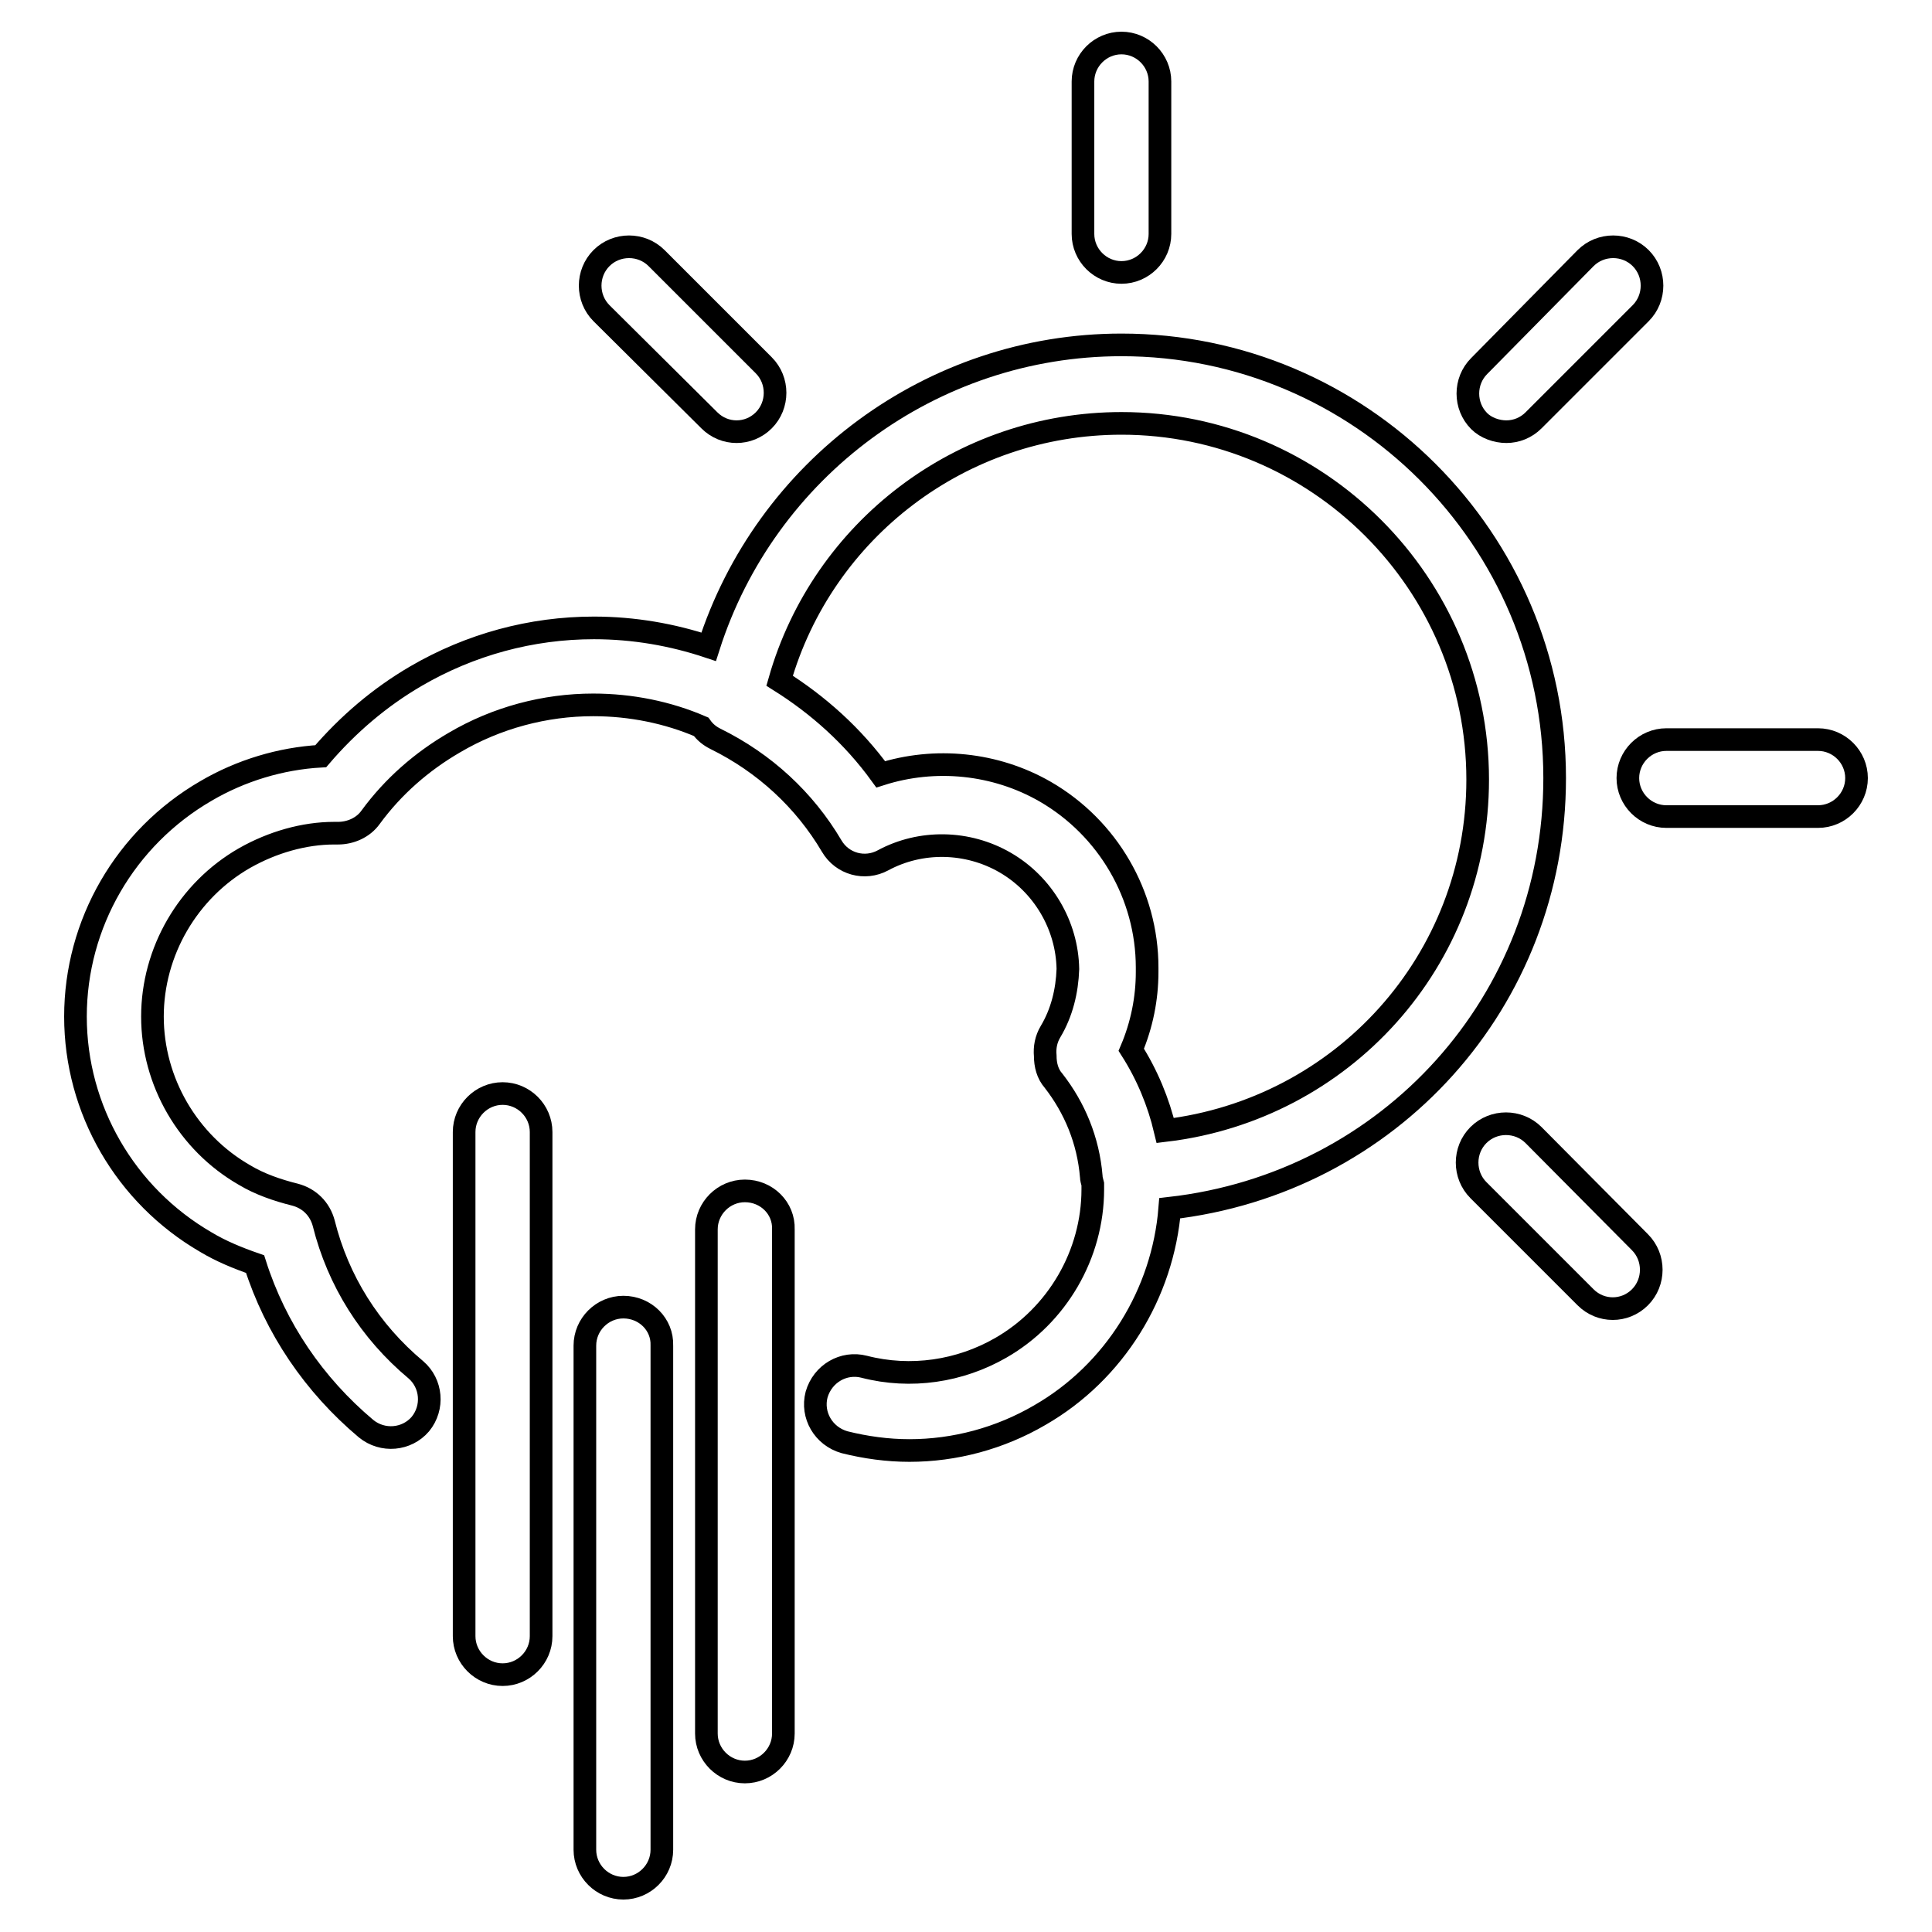
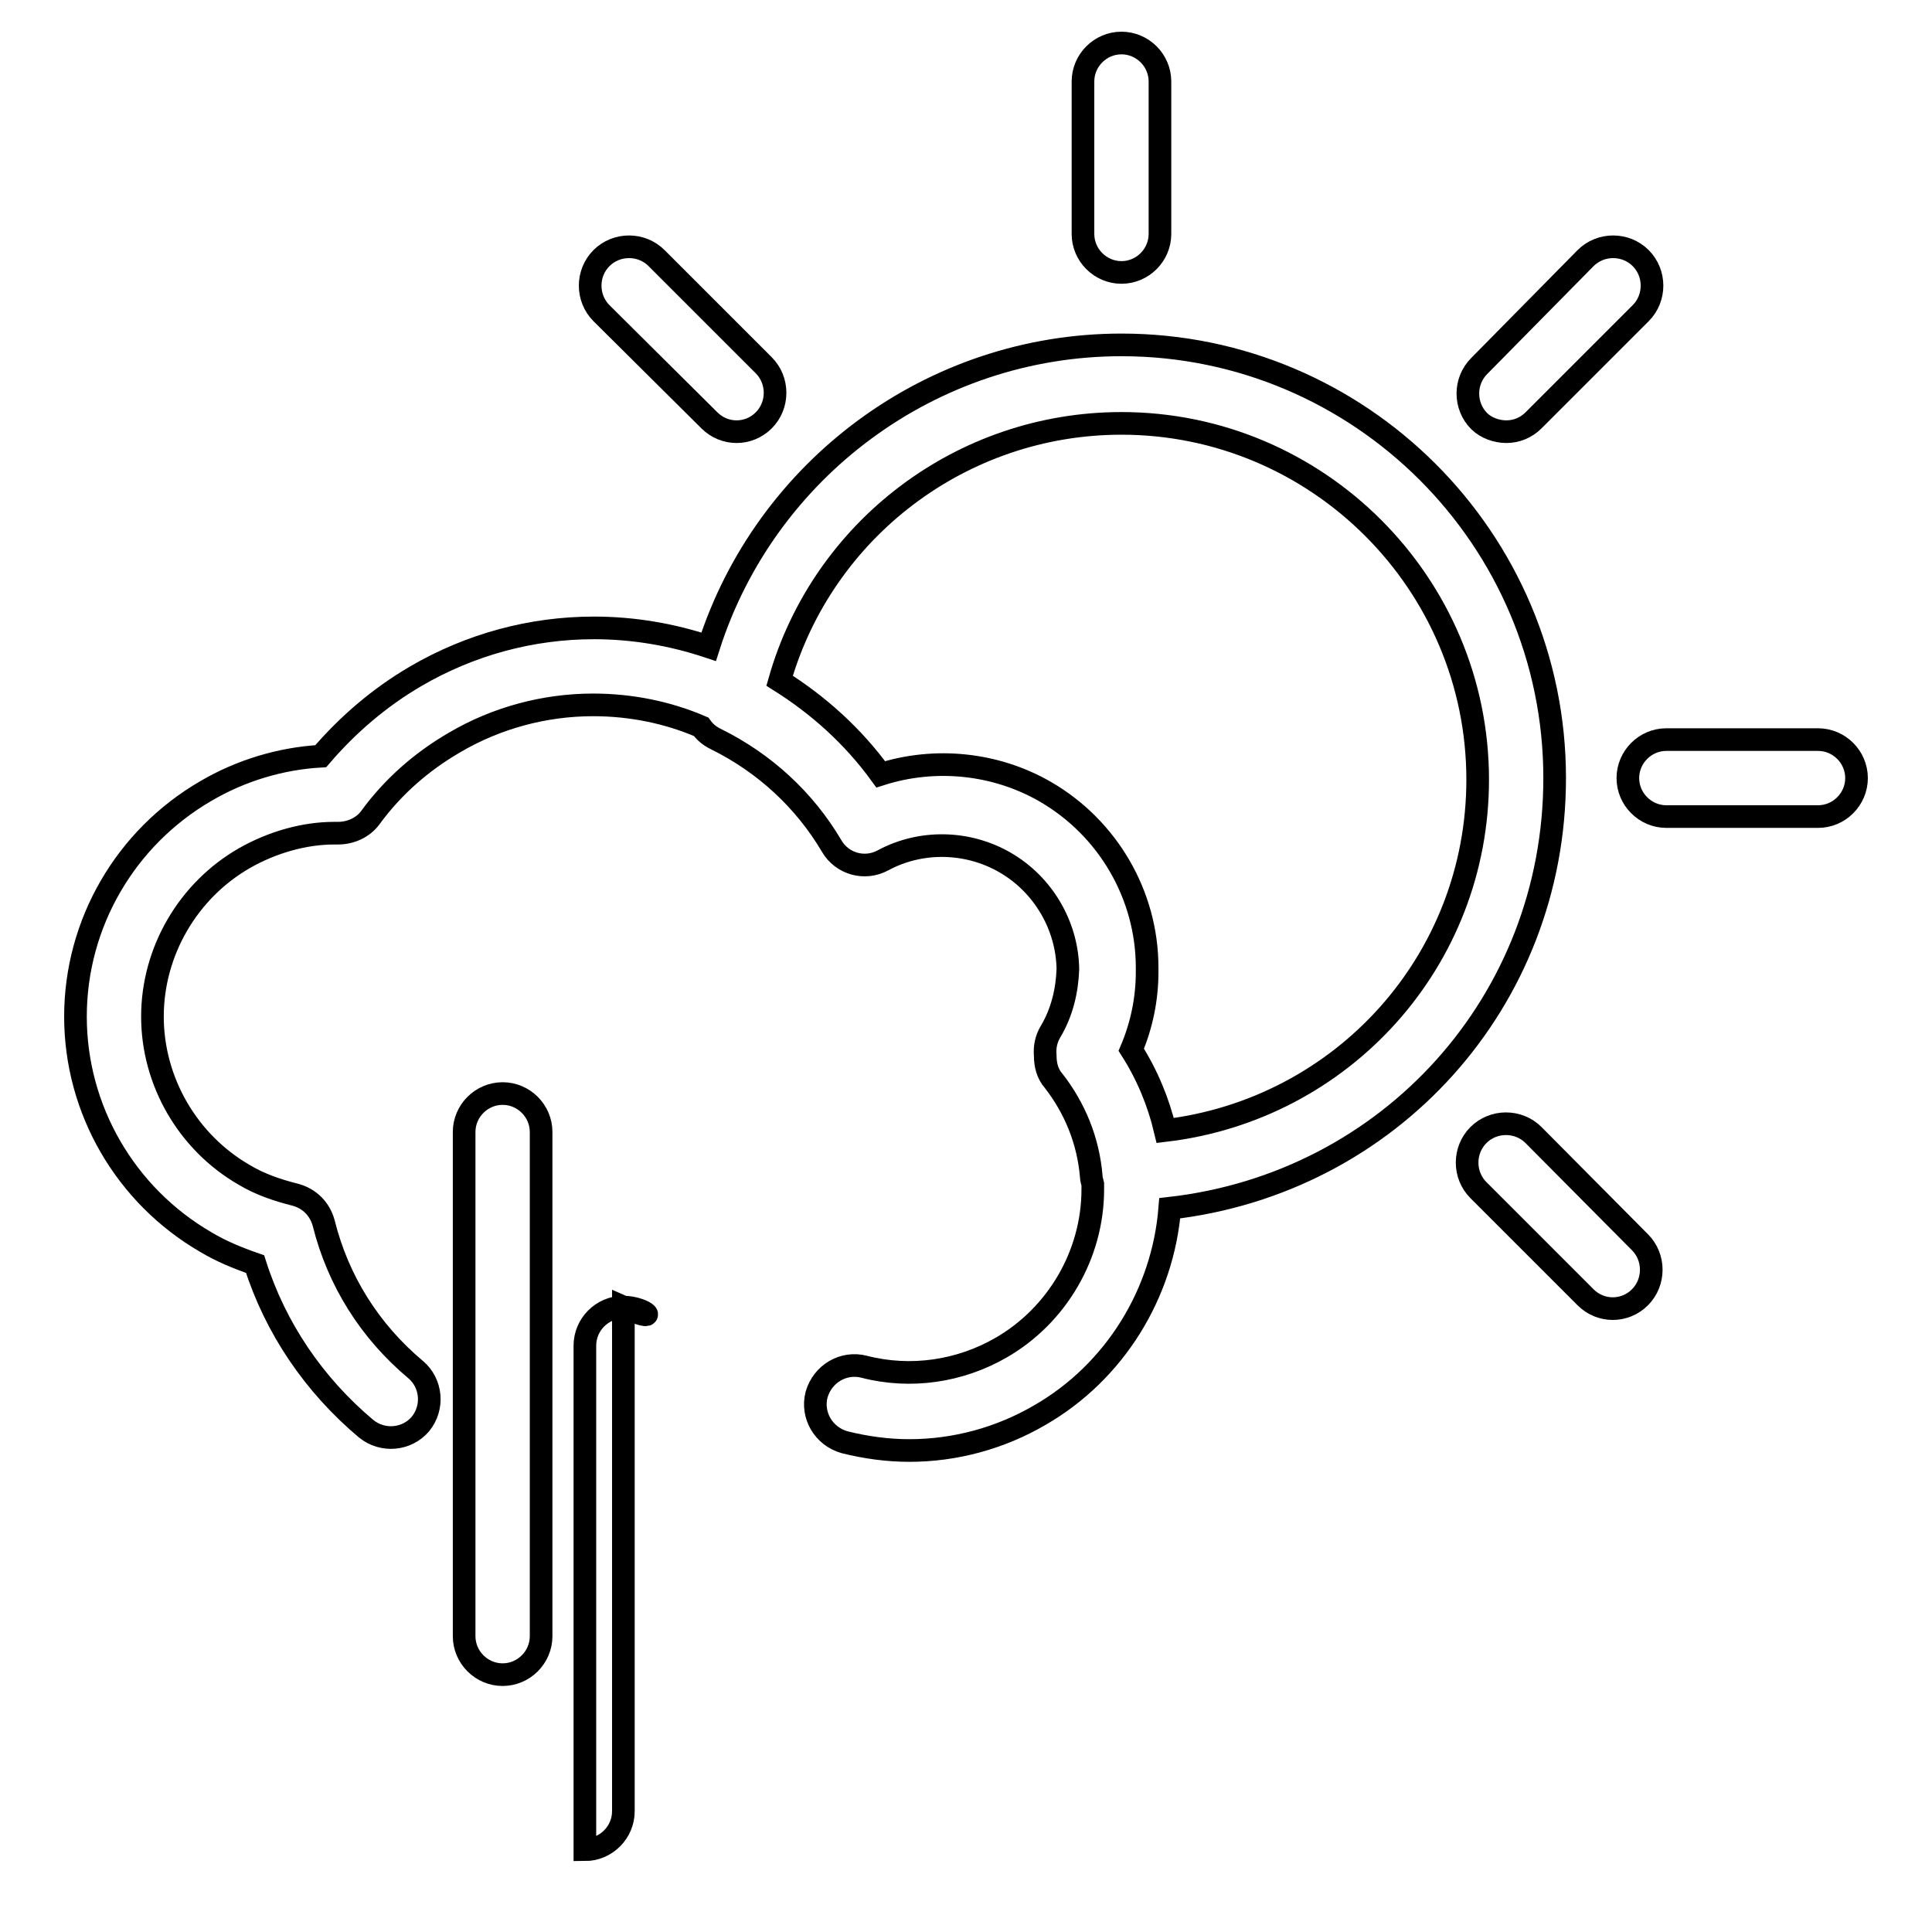
<svg xmlns="http://www.w3.org/2000/svg" version="1.1" x="0px" y="0px" viewBox="0 0 256 256" enable-background="new 0 0 256 256" xml:space="preserve">
  <g>
    <g>
      <g>
        <g>
-           <path stroke-width="3" fill-opacity="0" stroke="#000000" d="M82.6,173.2c-2.8,0-5.1,2.3-5.1,5.1v66.8c0,2.8,2.3,5.1,5.1,5.1c2.8,0,5.1-2.3,5.1-5.1v-66.8C87.8,175.5,85.5,173.2,82.6,173.2z" />
+           <path stroke-width="3" fill-opacity="0" stroke="#000000" d="M82.6,173.2c-2.8,0-5.1,2.3-5.1,5.1v66.8c2.8,0,5.1-2.3,5.1-5.1v-66.8C87.8,175.5,85.5,173.2,82.6,173.2z" />
          <path stroke-width="3" fill-opacity="0" stroke="#000000" d="M66.6,144.9c-2.8,0-5.1,2.3-5.1,5.1v66.8c0,2.8,2.3,5.1,5.1,5.1c2.8,0,5.1-2.3,5.1-5.1v-66.8C71.7,147.2,69.4,144.9,66.6,144.9z" />
-           <path stroke-width="3" fill-opacity="0" stroke="#000000" d="M98.7,157.8c-2.8,0-5.1,2.3-5.1,5.1v66.8c0,2.8,2.3,5.1,5.1,5.1s5.1-2.3,5.1-5.1v-66.8C103.9,160.1,101.6,157.8,98.7,157.8z" />
          <path stroke-width="3" fill-opacity="0" stroke="#000000" d="M148.6,36.1c2.8,0,5.1-2.3,5.1-5.1V10.8c0-2.8-2.3-5.1-5.1-5.1c-2.8,0-5.1,2.3-5.1,5.1V31C143.5,33.8,145.8,36.1,148.6,36.1z" />
          <path stroke-width="3" fill-opacity="0" stroke="#000000" d="M94,55.7c1,1,2.3,1.5,3.6,1.5s2.6-0.5,3.6-1.5c2-2,2-5.3,0-7.3L87,34.2c-2-2-5.3-2-7.3,0c-2,2-2,5.3,0,7.3L94,55.7z" />
          <path stroke-width="3" fill-opacity="0" stroke="#000000" d="M203.2,150.4c-2-2-5.3-2-7.3,0c-2,2-2,5.3,0,7.3l14.2,14.2c1,1,2.3,1.5,3.6,1.5s2.6-0.5,3.6-1.5c2-2,2-5.3,0-7.3L203.2,150.4z" />
          <path stroke-width="3" fill-opacity="0" stroke="#000000" d="M240.9,98h-20.1c-2.8,0-5.1,2.3-5.1,5.1s2.3,5.1,5.1,5.1h20.1c2.8,0,5.1-2.3,5.1-5.1S243.7,98,240.9,98z" />
          <path stroke-width="3" fill-opacity="0" stroke="#000000" d="M199.6,57.2c1.3,0,2.6-0.5,3.6-1.5l14.2-14.2c2-2,2-5.3,0-7.3c-2-2-5.3-2-7.3,0L196,48.5c-2,2-2,5.3,0,7.3C196.9,56.7,198.3,57.2,199.6,57.2z" />
          <path stroke-width="3" fill-opacity="0" stroke="#000000" d="M206,103.1c0-31.7-25.8-57.4-57.4-57.4c-25.2,0-47.2,16.5-54.7,40c-4.8-1.6-9.9-2.5-15.2-2.5c-8.3,0-16.4,2.2-23.6,6.4c-4.8,2.8-9,6.4-12.6,10.6c-5.3,0.3-10.6,1.9-15.2,4.6C16.6,111,10,122.4,10,134.7c0,12.3,6.6,23.7,17.3,29.9c2,1.2,4.2,2.1,6.5,2.9c2.7,8.5,7.8,16,14.7,21.8c2.2,1.8,5.4,1.5,7.2-0.6c1.8-2.2,1.5-5.4-0.6-7.2c-6.1-5.1-10.3-11.8-12.2-19.4c-0.5-1.9-1.9-3.3-3.8-3.8c-2.4-0.6-4.7-1.4-6.7-2.6c-7.5-4.3-12.2-12.4-12.2-21c0-8.6,4.7-16.7,12.2-21c3.7-2.1,7.9-3.3,11.9-3.3c0.1,0,0.4,0,0.5,0c1.6,0,3.3-0.7,4.3-2.1c3-4.1,6.8-7.4,11.1-9.9c5.6-3.3,12-5,18.4-5c5,0,9.9,1,14.3,2.9c0.5,0.7,1.1,1.2,1.9,1.6c6.5,3.2,11.8,8.1,15.4,14.2c1.4,2.4,4.4,3.2,6.8,1.9c5-2.7,11.2-2.6,16.2,0.3c5,2.9,8.2,8.3,8.3,14.1c-0.1,2.9-0.8,5.8-2.3,8.3c-0.6,1-0.8,2.1-0.7,3.2c0,1.2,0.3,2.4,1.1,3.3c2.8,3.6,4.6,7.9,5,12.7c0,0.3,0.1,0.6,0.2,1c0,0.3,0,0.5,0,0.7c0,8.6-4.7,16.7-12.2,21c-5.4,3.1-11.9,4.1-18.1,2.5c-2.7-0.7-5.5,0.9-6.3,3.7c-0.7,2.7,0.9,5.5,3.7,6.3c2.8,0.7,5.7,1.1,8.6,1.1c6,0,12-1.6,17.3-4.7c9.9-5.7,16.3-16.1,17.2-27.4C184.1,156.8,206,132.7,206,103.1z M154.4,149.8c-0.9-3.8-2.4-7.4-4.5-10.7c1.4-3.3,2.1-6.8,2.1-10.3c0-0.1,0-0.2,0-0.3s0-0.2,0-0.3c0-9.6-5.2-18.5-13.5-23.3c-6.6-3.8-14.6-4.6-21.8-2.3c-3.7-5.1-8.3-9.2-13.4-12.4c5.7-20,24.1-34.1,45.3-34.1c26,0,47.2,21.2,47.2,47.2C195.8,127.3,177.9,147,154.4,149.8z" />
        </g>
      </g>
      <g />
      <g />
      <g />
      <g />
      <g />
      <g />
      <g />
      <g />
      <g />
      <g />
      <g />
      <g />
      <g />
      <g />
      <g />
    </g>
  </g>
</svg>